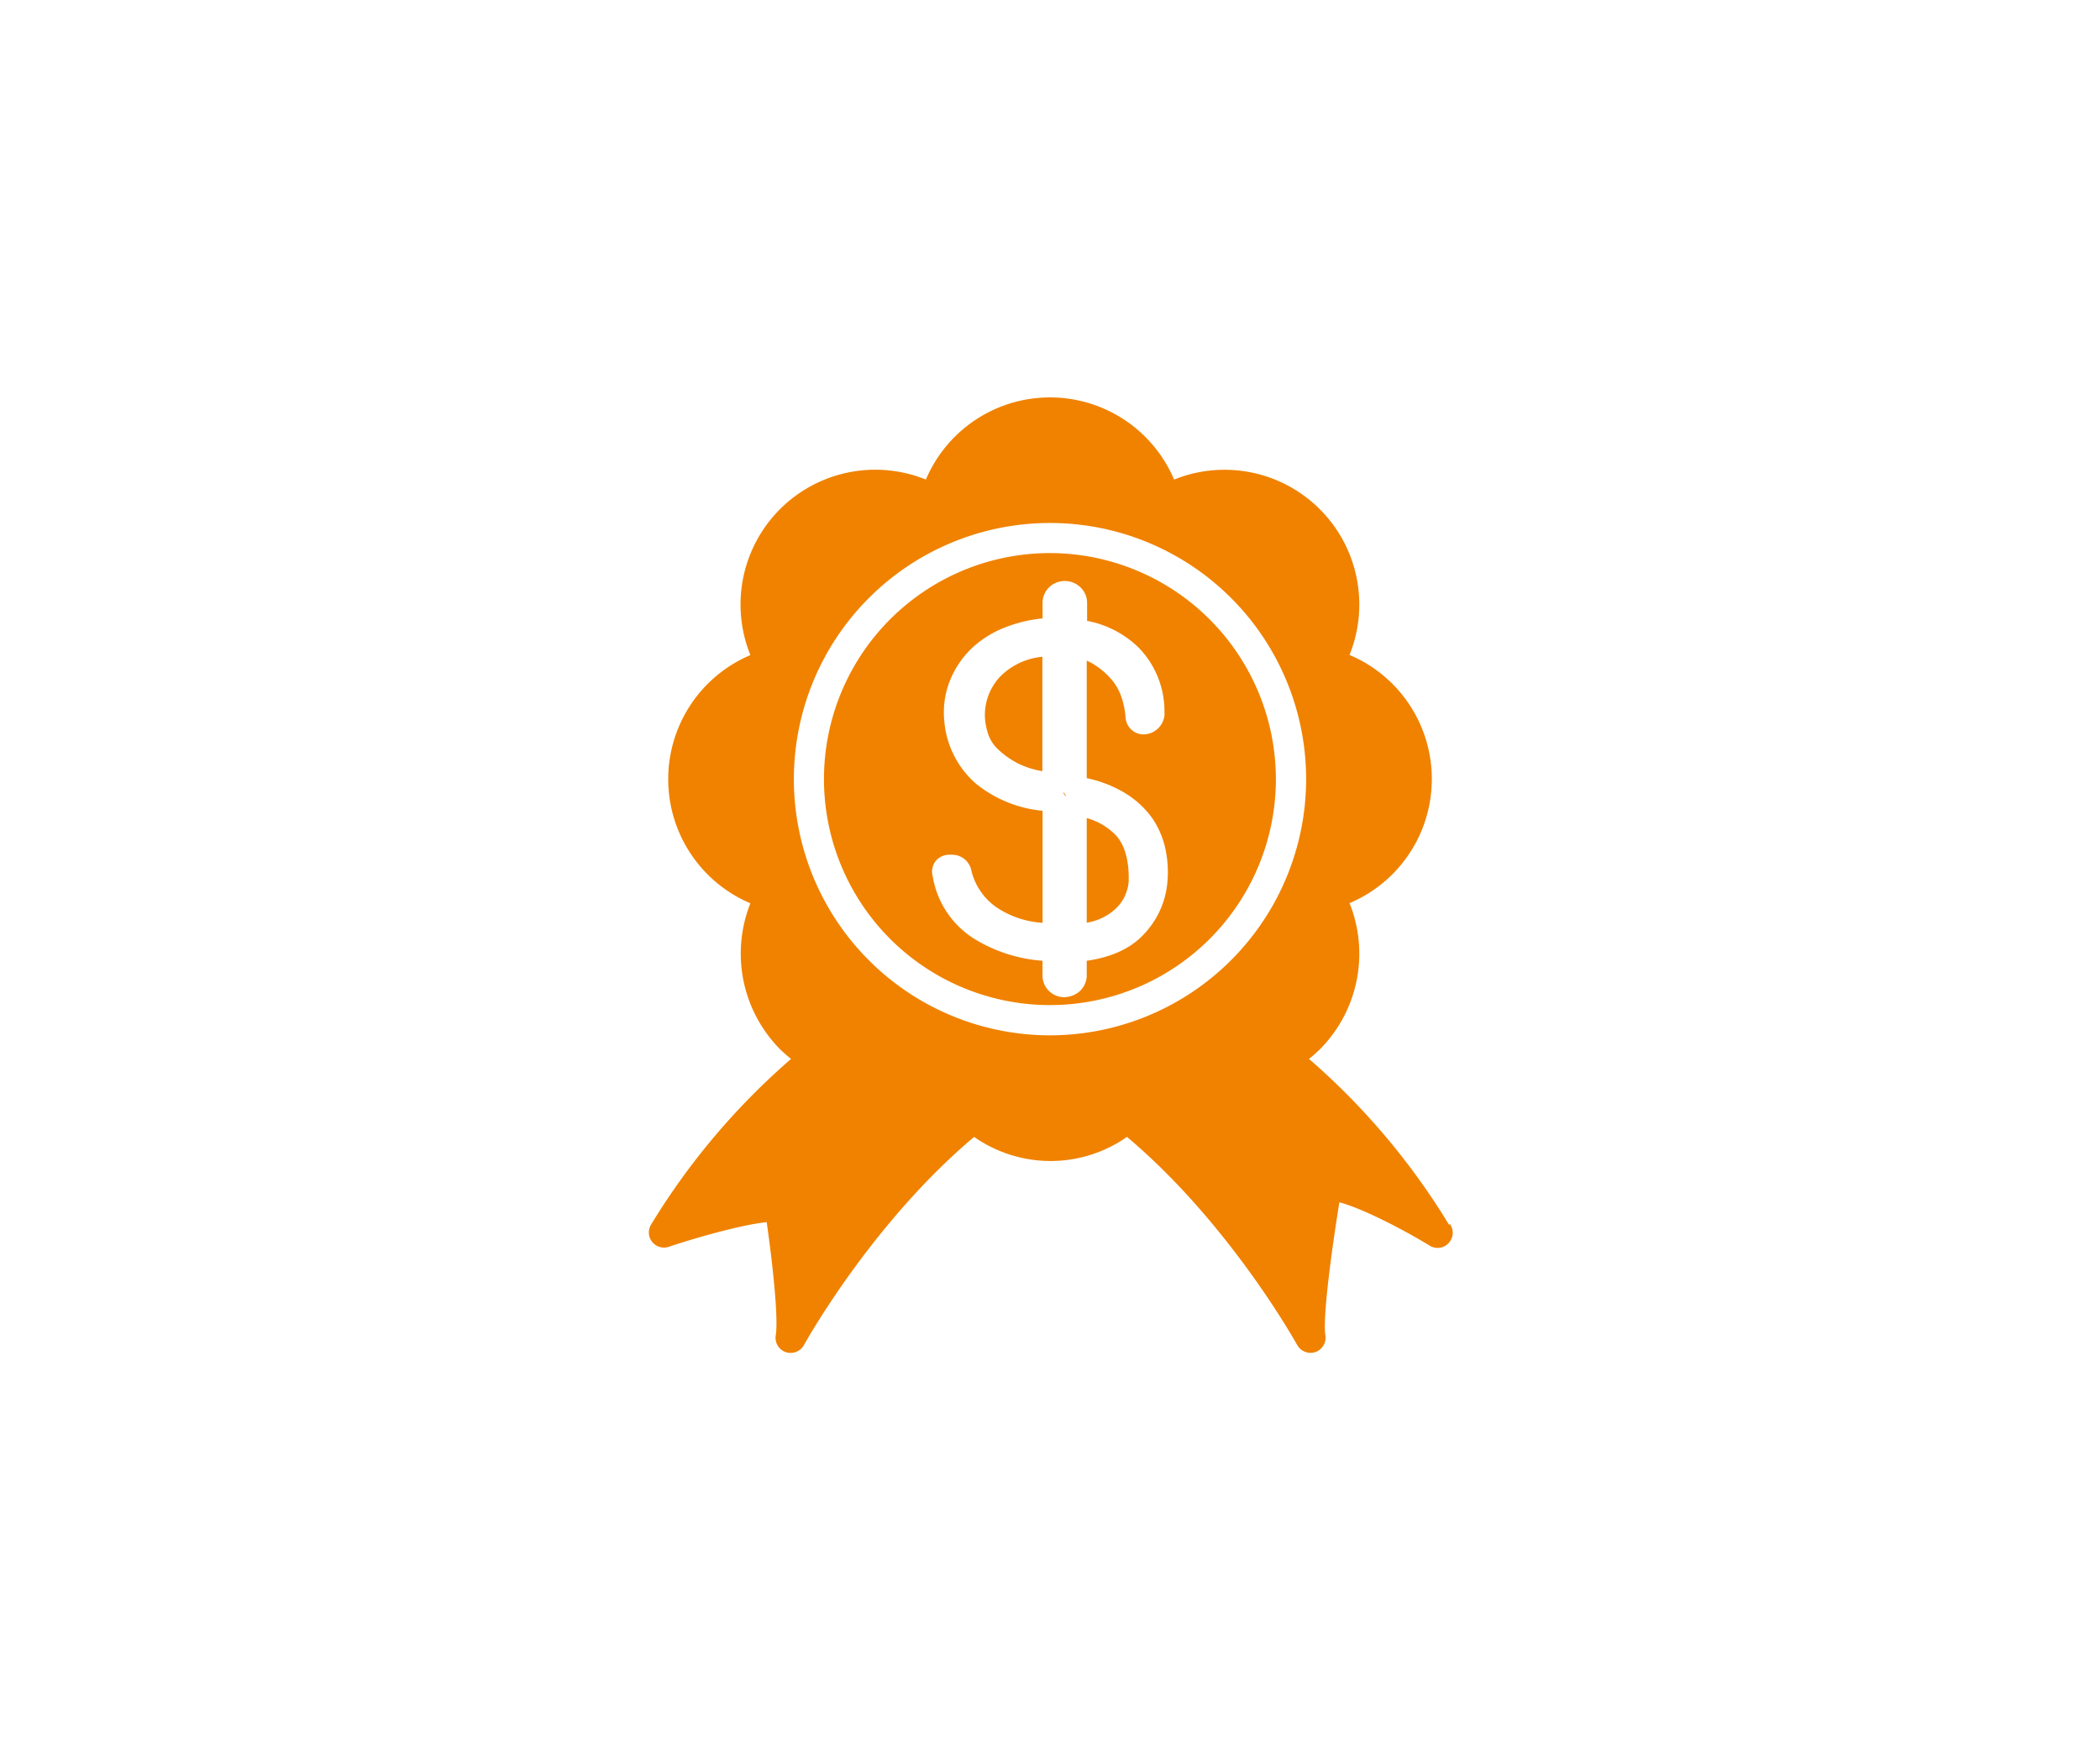
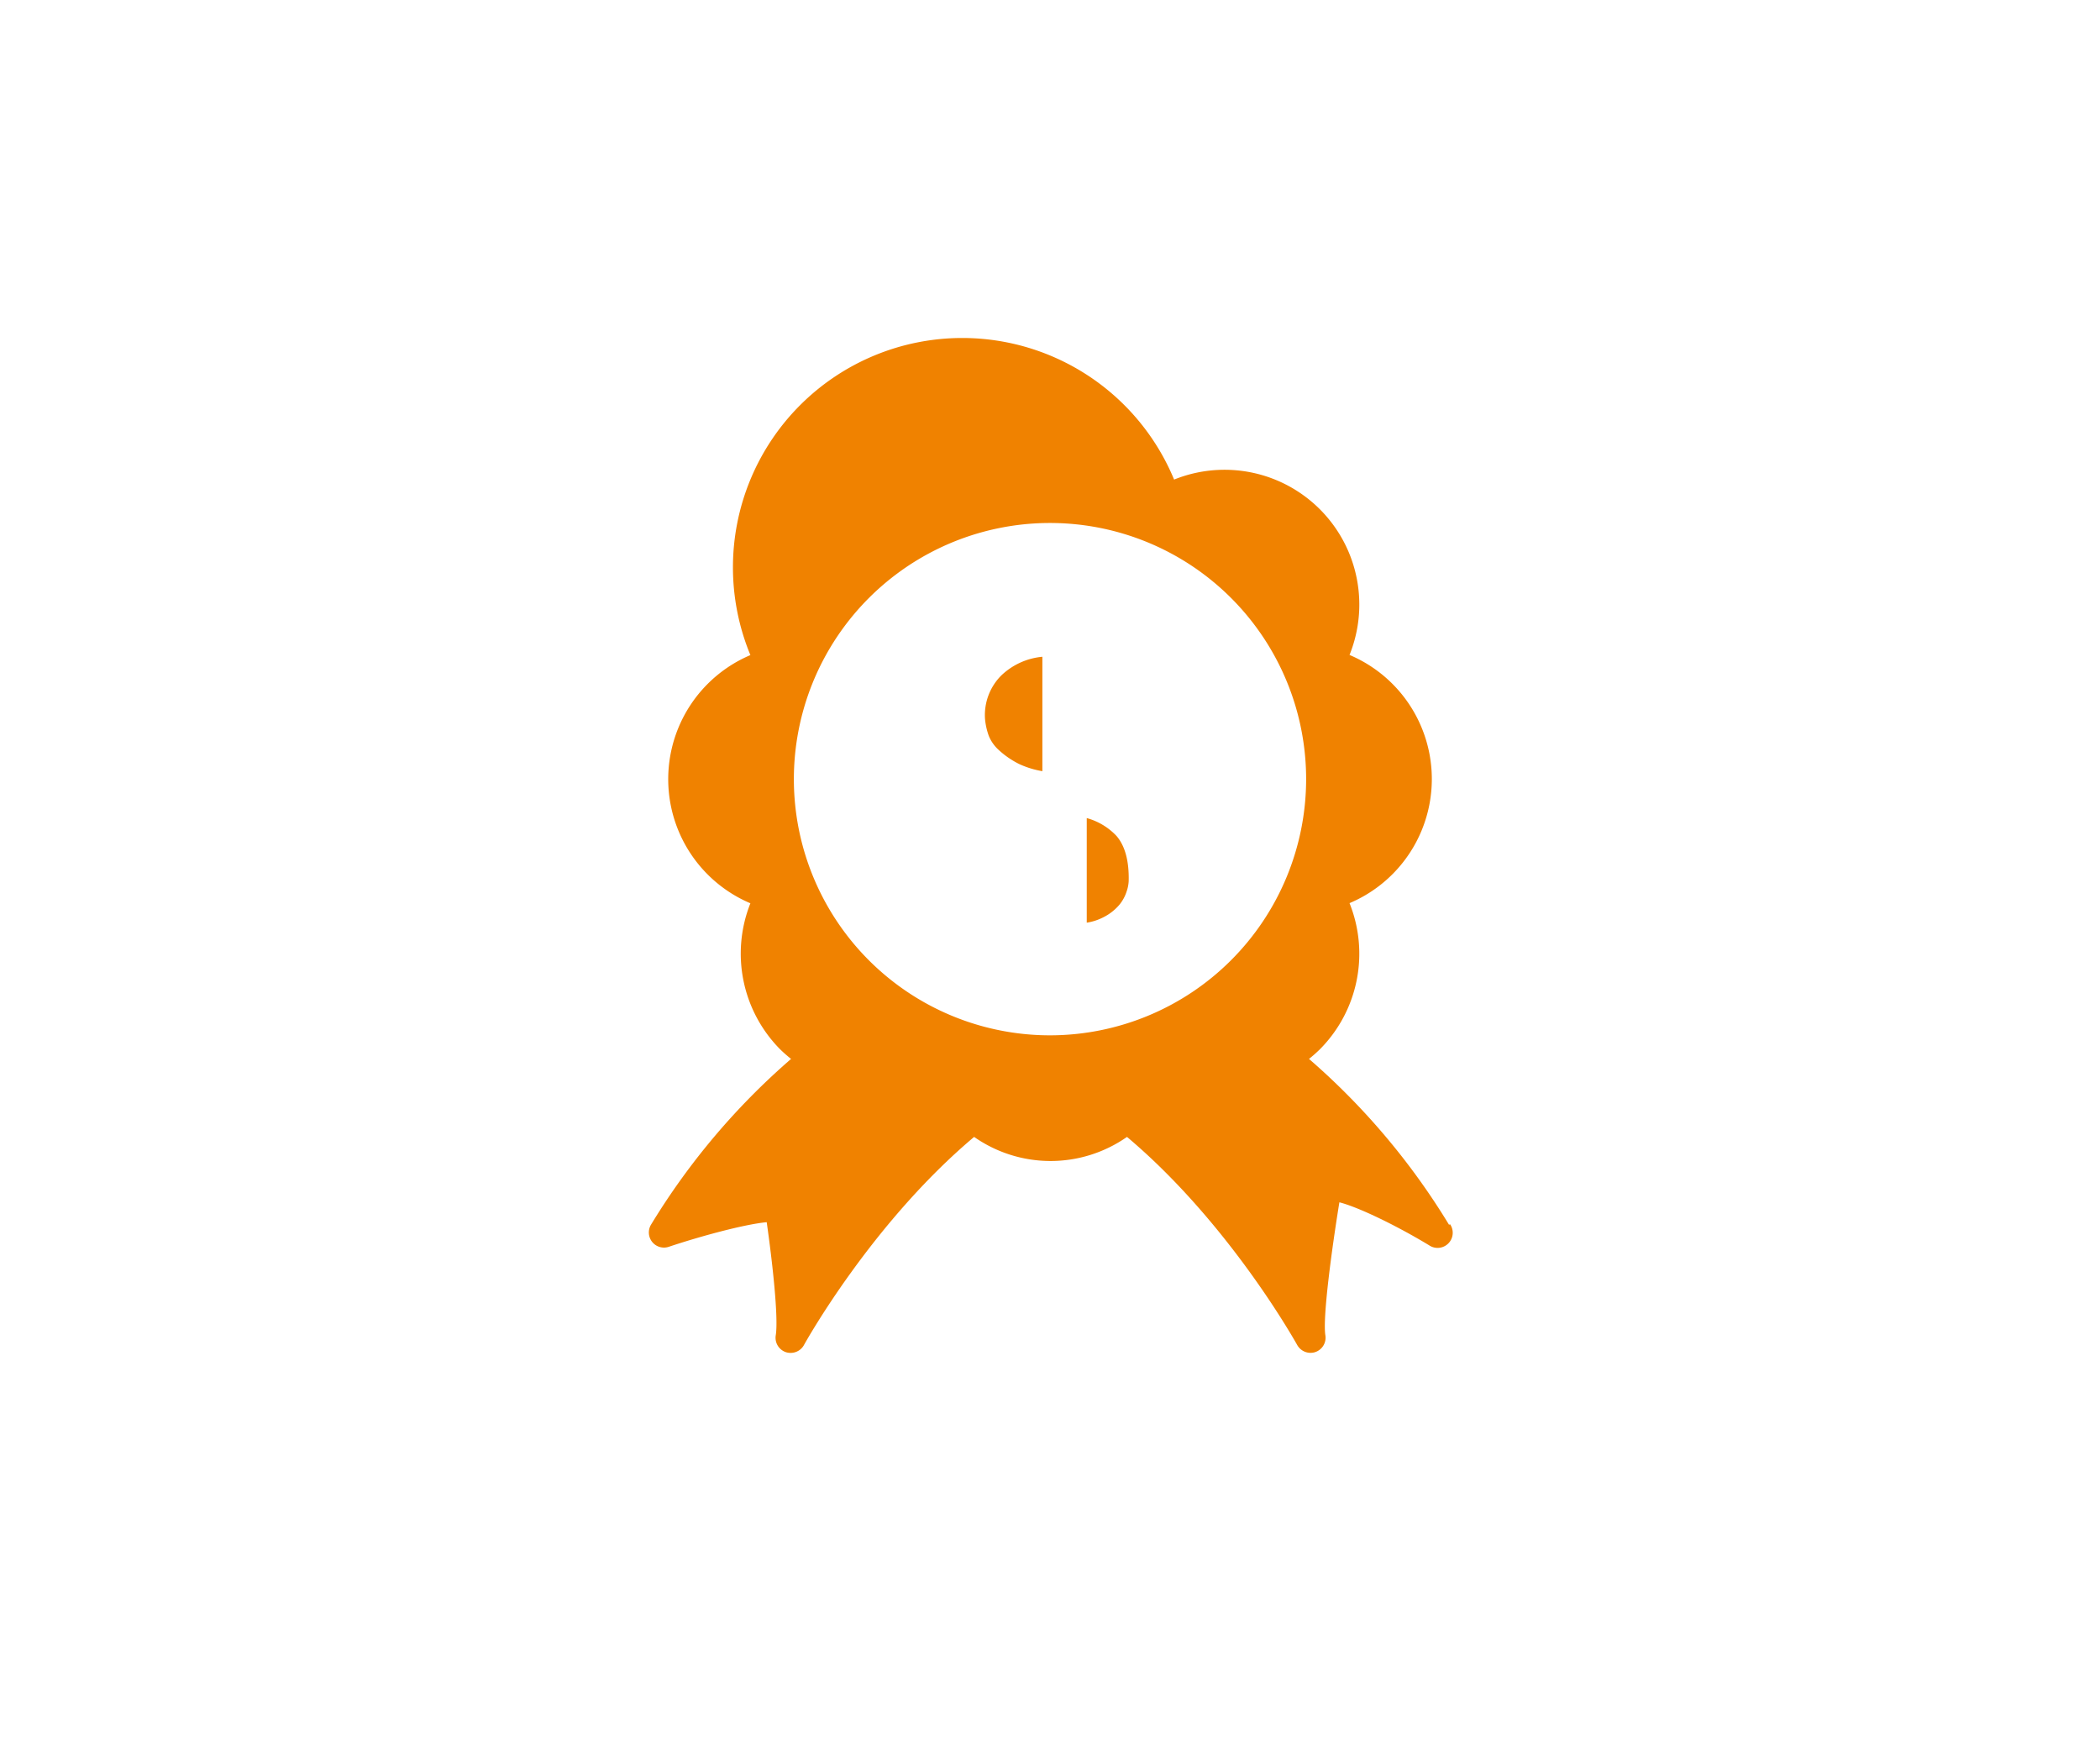
<svg xmlns="http://www.w3.org/2000/svg" viewBox="0 0 300 250">
  <defs>
    <style>.cls-1{fill:#f08200;}</style>
  </defs>
  <g id="レイアウト">
    <path class="cls-1" d="M140.72,102.73a9.66,9.66,0,0,0,.53,2.36,5.52,5.52,0,0,0,1.39,2,12.48,12.48,0,0,0,3,2.06,13,13,0,0,0,3.27,1V93.81A9.76,9.76,0,0,0,143,96.52,8,8,0,0,0,140.72,102.73Z" />
    <path class="cls-1" d="M155.25,116.85v14.94a7.76,7.76,0,0,0,2.37-.77,7.28,7.28,0,0,0,2.25-1.74,5.68,5.68,0,0,0,1.06-1.9,5.37,5.37,0,0,0,.31-1.51v0c.07-2.88-.52-5.06-1.75-6.48A9.17,9.17,0,0,0,155.25,116.85Z" />
-     <path class="cls-1" d="M151.91,113.29a1.73,1.73,0,0,1,.27.43,1,1,0,0,0,.08-.11,1.5,1.5,0,0,1-.26-.44Z" />
-     <path class="cls-1" d="M150,79a32.28,32.28,0,1,0,32.27,32.28A32.32,32.32,0,0,0,150,79Zm16.77,47a12.27,12.27,0,0,1-3.36,7.44c-1.84,2-4.58,3.29-8.16,3.79v2a3.1,3.1,0,0,1-1.08,2.42,3.44,3.44,0,0,1-2.13.78,3.09,3.09,0,0,1-3.11-3.2v-2a21.5,21.5,0,0,1-9.69-3.1,13,13,0,0,1-6-9,2.47,2.47,0,0,1,.47-2.2,2.59,2.59,0,0,1,2.19-.84,2.8,2.8,0,0,1,2.88,2.31,8.92,8.92,0,0,0,3.51,5.15,13.26,13.26,0,0,0,6.65,2.26V115.81a17.81,17.81,0,0,1-9.44-3.81,13.29,13.29,0,0,1-4.6-9,12.28,12.28,0,0,1,.8-5.77,13.19,13.19,0,0,1,3.16-4.67A14.83,14.83,0,0,1,144,89.46a19.81,19.81,0,0,1,4.94-1.13V86.17a3.1,3.1,0,0,1,1-2.35,3.23,3.23,0,0,1,4.24-.08,3.06,3.06,0,0,1,1.12,2.43v2.51a14.32,14.32,0,0,1,7.37,3.83,13,13,0,0,1,3.68,9.31,1.16,1.16,0,0,1,0,.37,3.05,3.05,0,0,1-2.61,2.68,2.58,2.58,0,0,1-2.95-2.48,11.53,11.53,0,0,0-.58-2.81,7.47,7.47,0,0,0-1.36-2.45A10.89,10.89,0,0,0,156.43,95a7,7,0,0,0-1.18-.63v16.78a17.39,17.39,0,0,1,5.5,2.15,13.08,13.08,0,0,1,4,3.77,12.53,12.53,0,0,1,1.81,4.55A15.7,15.7,0,0,1,166.77,126Z" />
-     <path class="cls-1" d="M207,174.93a100,100,0,0,0-20-23.68,20.53,20.53,0,0,0,1.57-1.39A19.37,19.37,0,0,0,192.79,129a19.24,19.24,0,0,0,0-35.45A19.25,19.25,0,0,0,167.73,68.5a19.26,19.26,0,0,0-35.46,0A19.25,19.25,0,0,0,107.2,93.57a19.25,19.25,0,0,0,0,35.45,19.43,19.43,0,0,0,4.23,20.84,20.41,20.41,0,0,0,1.58,1.39A100,100,0,0,0,93,174.93a2.16,2.16,0,0,0,2.53,3.16c4.24-1.42,10.66-3.2,14-3.52.82,5.73,1.7,13.68,1.29,16.17a2.17,2.17,0,0,0,1.43,2.39,2.13,2.13,0,0,0,.7.11,2.17,2.17,0,0,0,1.9-1.12c.12-.22,9.6-17.35,24.31-29.73a19.05,19.05,0,0,0,21.84,0c14.7,12.38,24.19,29.51,24.32,29.73a2.18,2.18,0,0,0,2.59,1,2.17,2.17,0,0,0,1.43-2.39c-.41-2.48.9-12.24,2-19,2.85.73,8.38,3.45,12.82,6.14a2.16,2.16,0,0,0,3-3Zm-57-27.05a36.59,36.59,0,1,1,36.59-36.58A36.62,36.62,0,0,1,150,147.88Z" />
+     <path class="cls-1" d="M207,174.93a100,100,0,0,0-20-23.68,20.53,20.53,0,0,0,1.57-1.39A19.37,19.37,0,0,0,192.79,129a19.24,19.24,0,0,0,0-35.45A19.25,19.25,0,0,0,167.73,68.5A19.25,19.25,0,0,0,107.2,93.57a19.25,19.25,0,0,0,0,35.45,19.43,19.43,0,0,0,4.23,20.84,20.41,20.41,0,0,0,1.58,1.39A100,100,0,0,0,93,174.93a2.16,2.16,0,0,0,2.53,3.16c4.24-1.42,10.66-3.2,14-3.52.82,5.73,1.7,13.68,1.29,16.17a2.17,2.17,0,0,0,1.43,2.39,2.13,2.13,0,0,0,.7.11,2.17,2.17,0,0,0,1.9-1.12c.12-.22,9.6-17.35,24.31-29.73a19.05,19.05,0,0,0,21.84,0c14.7,12.38,24.19,29.51,24.32,29.73a2.18,2.18,0,0,0,2.59,1,2.17,2.17,0,0,0,1.43-2.39c-.41-2.48.9-12.24,2-19,2.85.73,8.38,3.45,12.82,6.14a2.16,2.16,0,0,0,3-3Zm-57-27.05a36.59,36.59,0,1,1,36.59-36.58A36.62,36.62,0,0,1,150,147.88Z" />
  </g>
</svg>